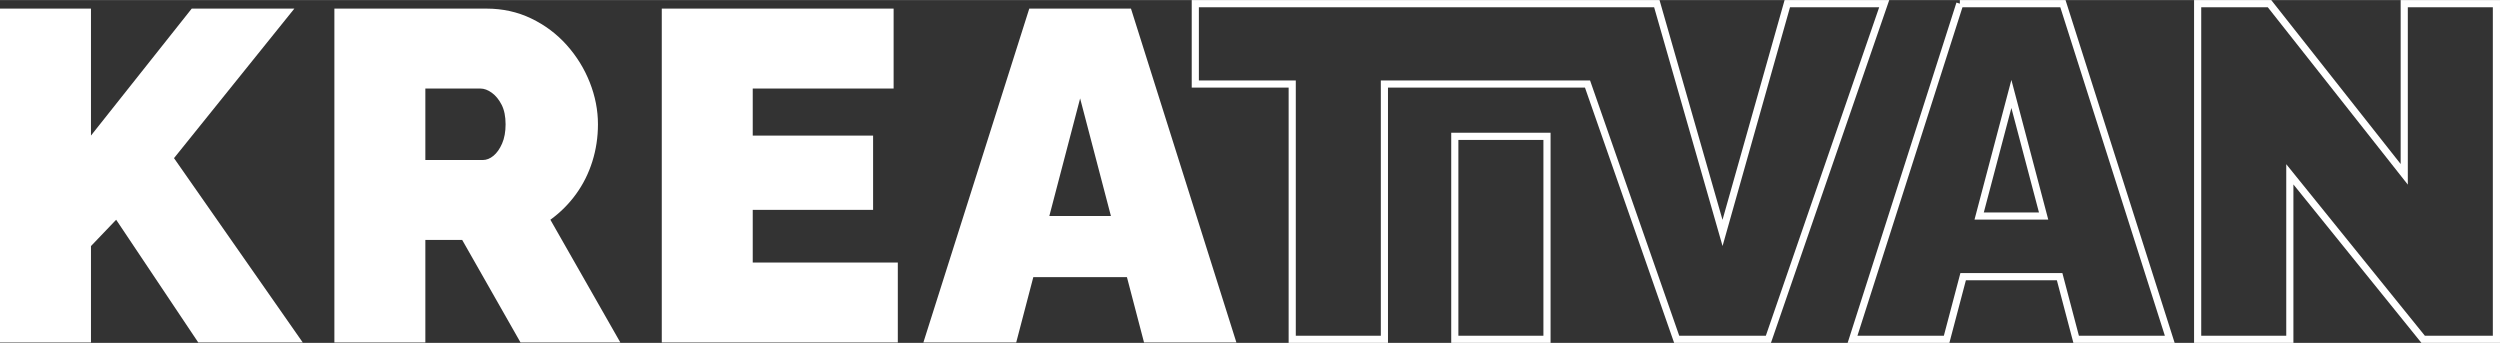
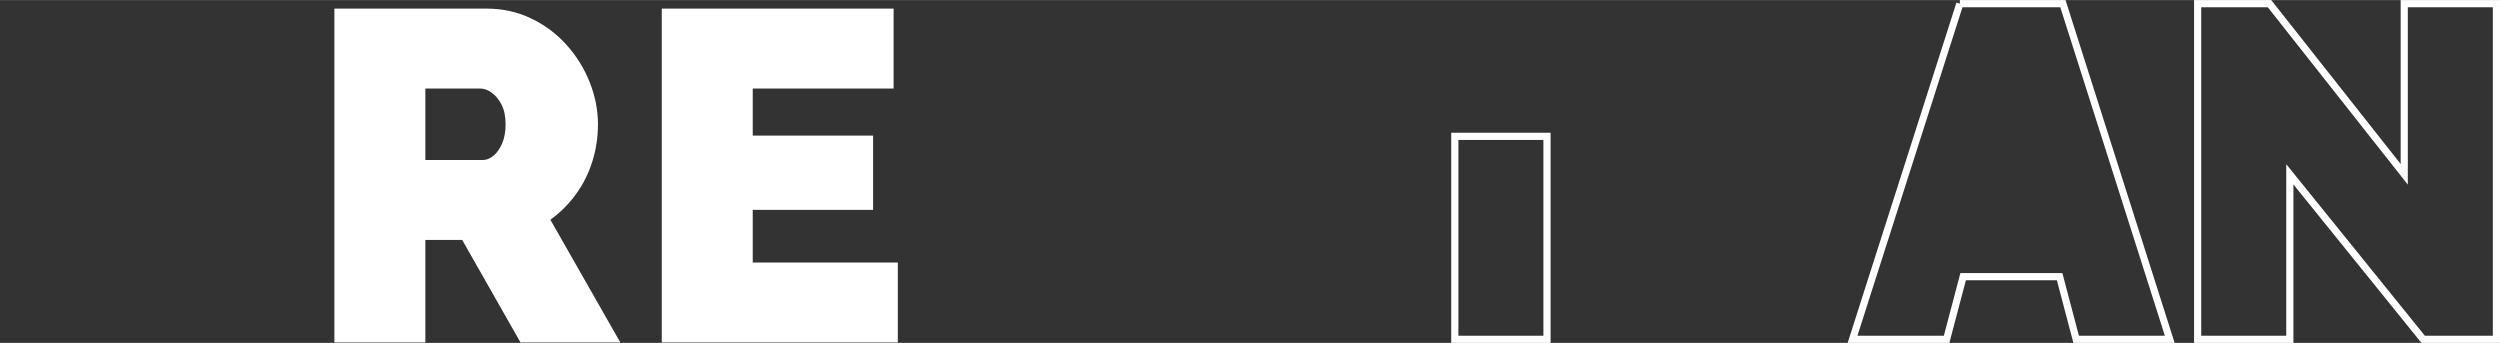
<svg xmlns="http://www.w3.org/2000/svg" xml:space="preserve" width="6.874in" height="0.943in" version="1.1" style="shape-rendering:geometricPrecision; text-rendering:geometricPrecision; image-rendering:optimizeQuality; fill-rule:evenodd; clip-rule:evenodd" viewBox="0 0 1879110 257671">
  <rect x="0" y="0" width="1879110" height="257671" fill="#333333" stroke="none" />
  <defs>
    <style type="text/css">
   
    .str0 {stroke:white;stroke-width:5381.39}
    .fil0 {fill:none;fill-rule:nonzero}
    .fil1 {fill:white;fill-rule:nonzero}
   
  </style>
  </defs>
  <g id="Layer_x0020_1">
    <polygon class="fil0 str0" points="1721138,130967 1721138,254980 1651846,254980 1651846,2691 1705858,2691 1807129,130967 1807129,2691 1876419,2691 1876419,254980 1821342,254980 " />
-     <path class="fil0 str0" d="M1473112 2691l77464 0 80307 252289 -70359 0 -12421 -47080 -72518 0 -12422 47080 -70711 0 80660 -252289zm62965 159647l-24233 -91778 -24231 91778 48464 0z" />
-     <polygon class="fil0 str0" points="1245343,2691 1294734,175029 1343415,2691 1416259,2691 1329202,254980 1260268,254980 1193243,63099 1040577,63099 1040577,170669 1040577,254980 971286,254980 971286,63099 898442,63099 898442,2691 1007956,2691 1040577,2691 1172143,2691 1231222,2691 " />
+     <path class="fil0 str0" d="M1473112 2691l77464 0 80307 252289 -70359 0 -12421 -47080 -72518 0 -12422 47080 -70711 0 80660 -252289zm62965 159647z" />
    <polygon class="fil0 str0" points="1093496,254980 1093496,170669 1093496,102410 1162788,102410 1162788,254980 " />
-     <polygon class="fil1" points="0,257362 0,6414 68375,6414 68375,101845 144111,6414 221250,6414 130788,118810 227563,257362 149020,257362 87309,165112 68375,184905 68375,257362 " />
    <path id="1" class="fil1" d="M251338 257362l0 -250948 114308 0c12154,0 23375,2474 33661,7423 10285,4947 19168,11604 26647,19969 7480,8365 13266,17732 17357,28099 4090,10368 6136,20853 6136,31457 0,9661 -1401,18968 -4208,27923 -2805,8953 -6895,17142 -12272,24564 -5376,7423 -11804,13844 -19283,19263l52594 92250 -75036 0 -43830 -77052 -27699 0 0 77052 -68375 0zm68375 -137137l43127 0c2806,0 5493,-1062 8065,-3182 2571,-2120 4733,-5184 6486,-9189 1754,-4006 2630,-8836 2630,-14492 0,-5891 -993,-10780 -2979,-14668 -1988,-3888 -4442,-6892 -7364,-9013 -2922,-2121 -5785,-3181 -8591,-3181l-41374 0 0 53725z" />
    <polygon id="2" class="fil1" points="674839,197275 674839,257362 497417,257362 497417,6414 671682,6414 671682,66500 565791,66500 565791,101845 656255,101845 656255,157690 565791,157690 565791,197275 " />
-     <path id="3" class="fil1" d="M773650 6414l76438 0 79243 250948 -69426 0 -12856 -49129 -70360 0 -12858 49129 -69776 0 79595 -250948zm61361 155870l-23142 -88362 -23141 88362 46283 0z" />
  </g>
</svg>